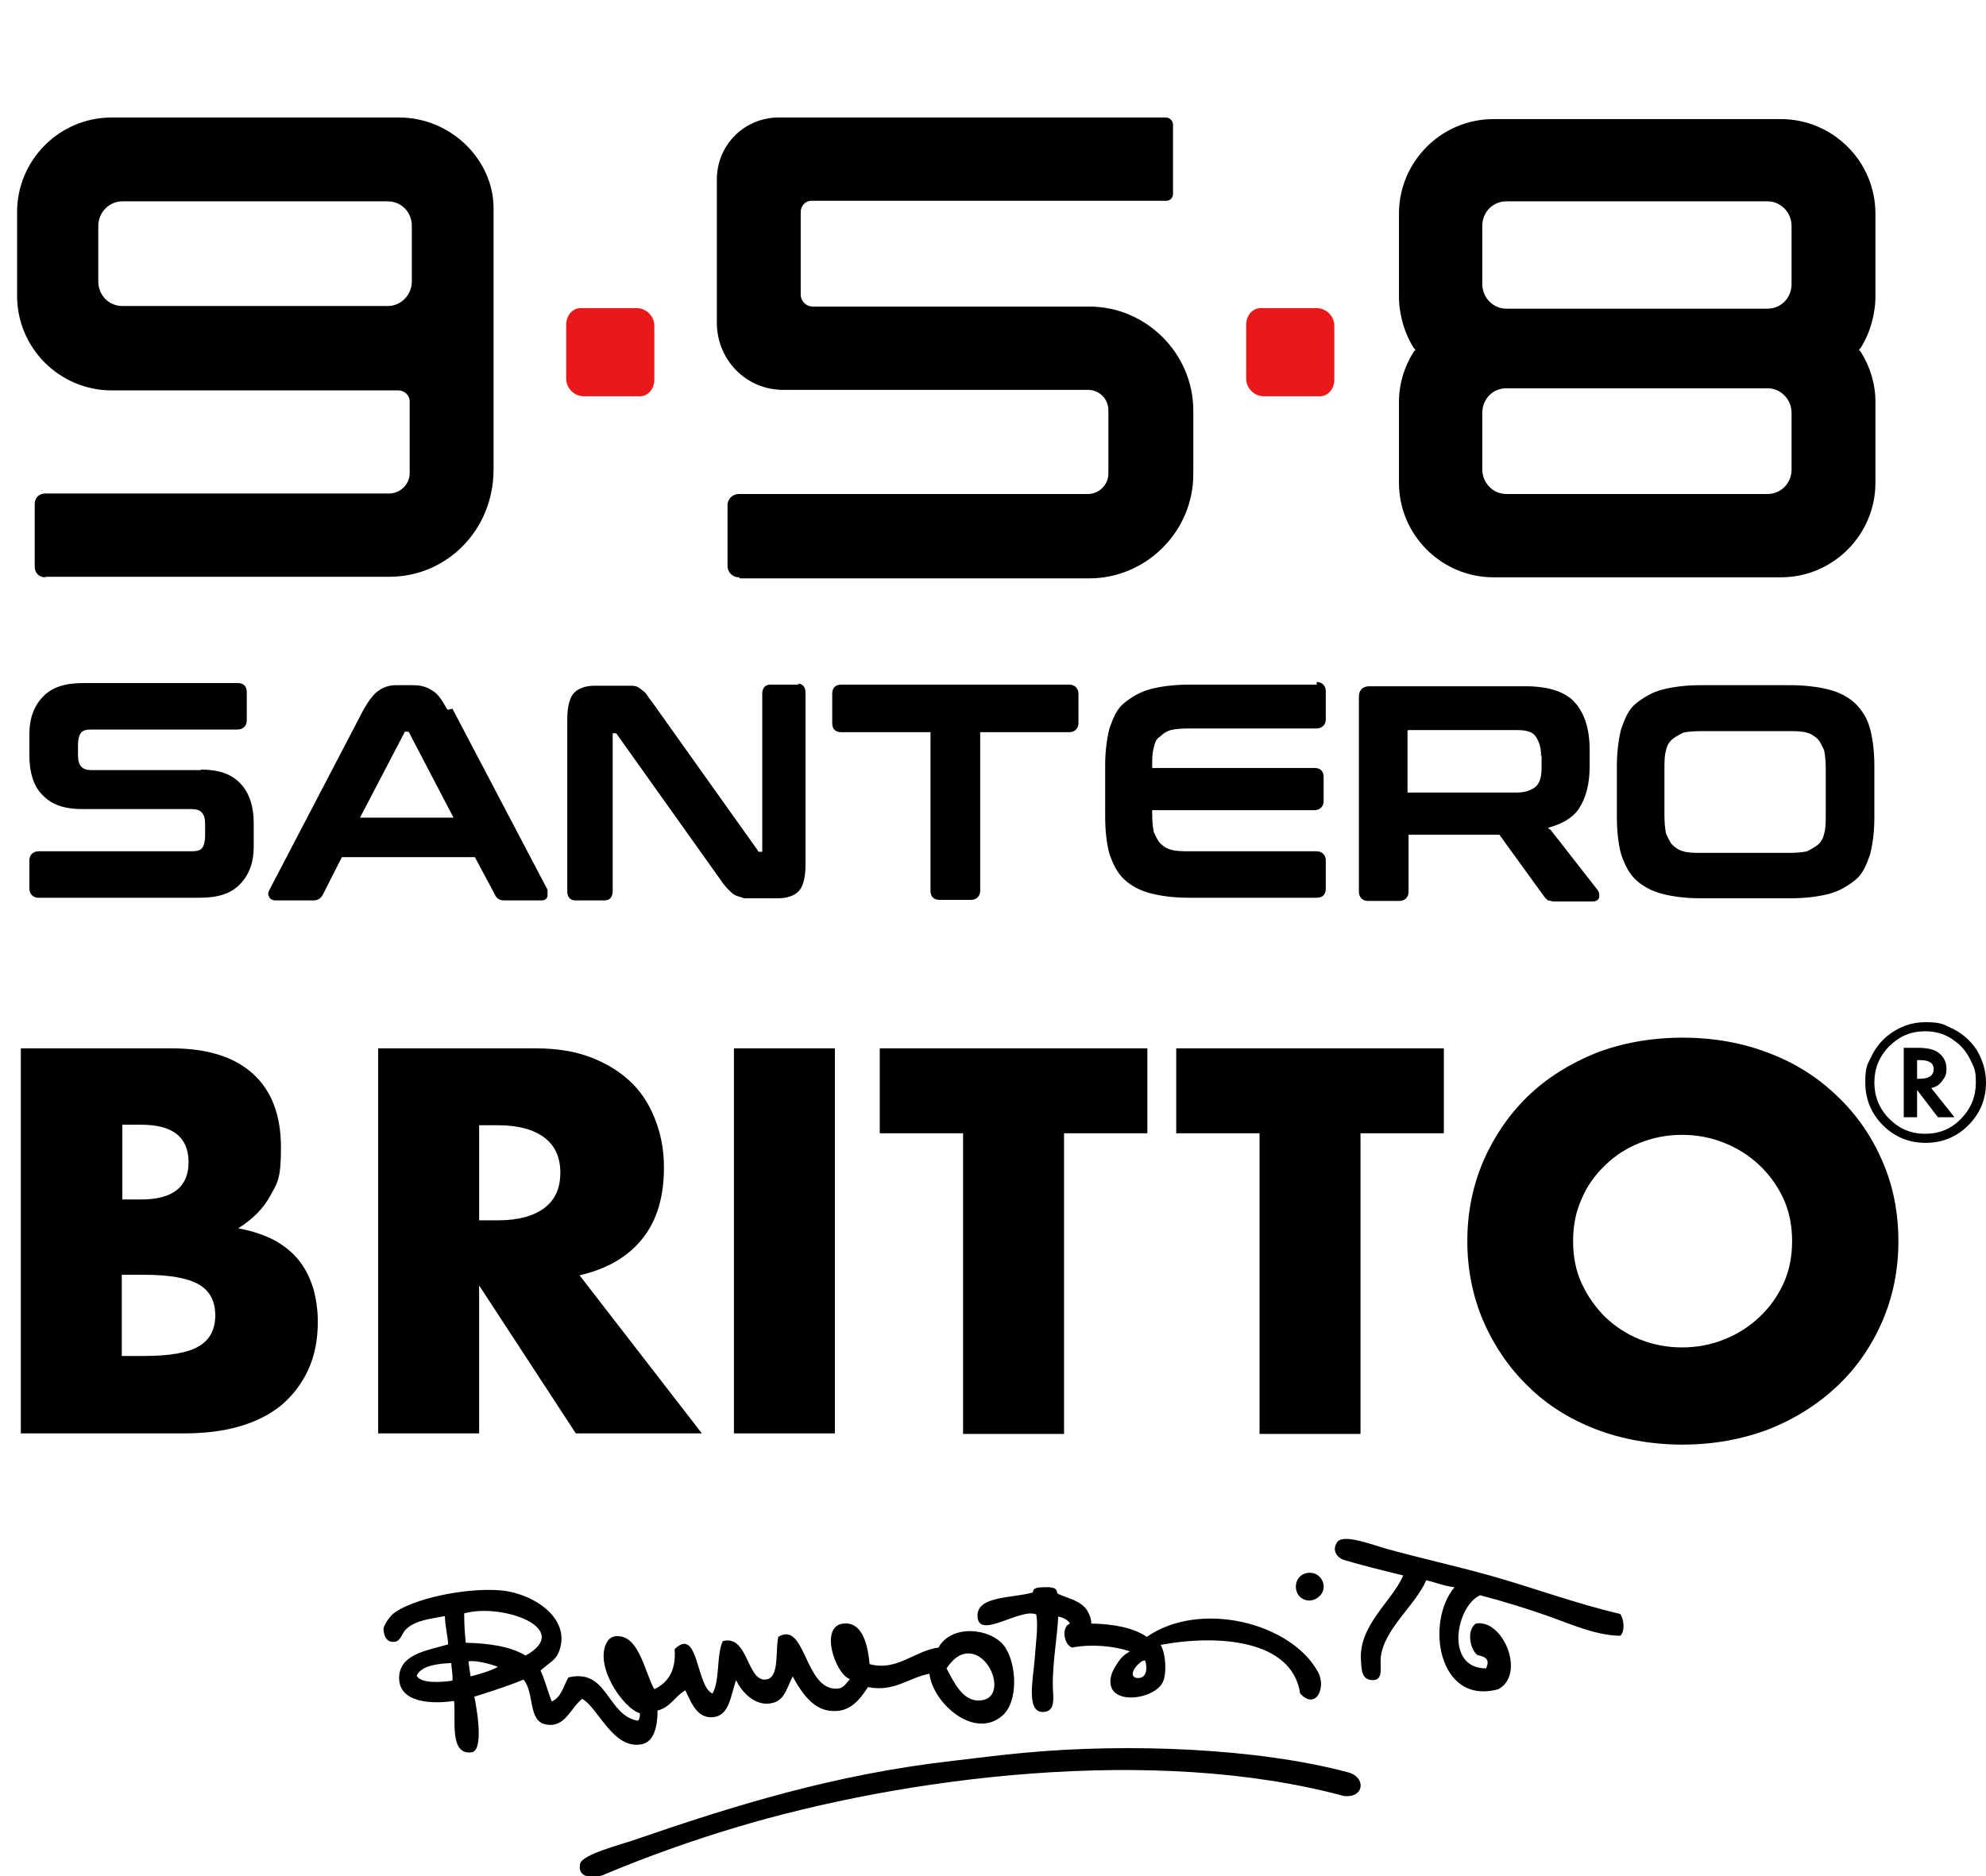
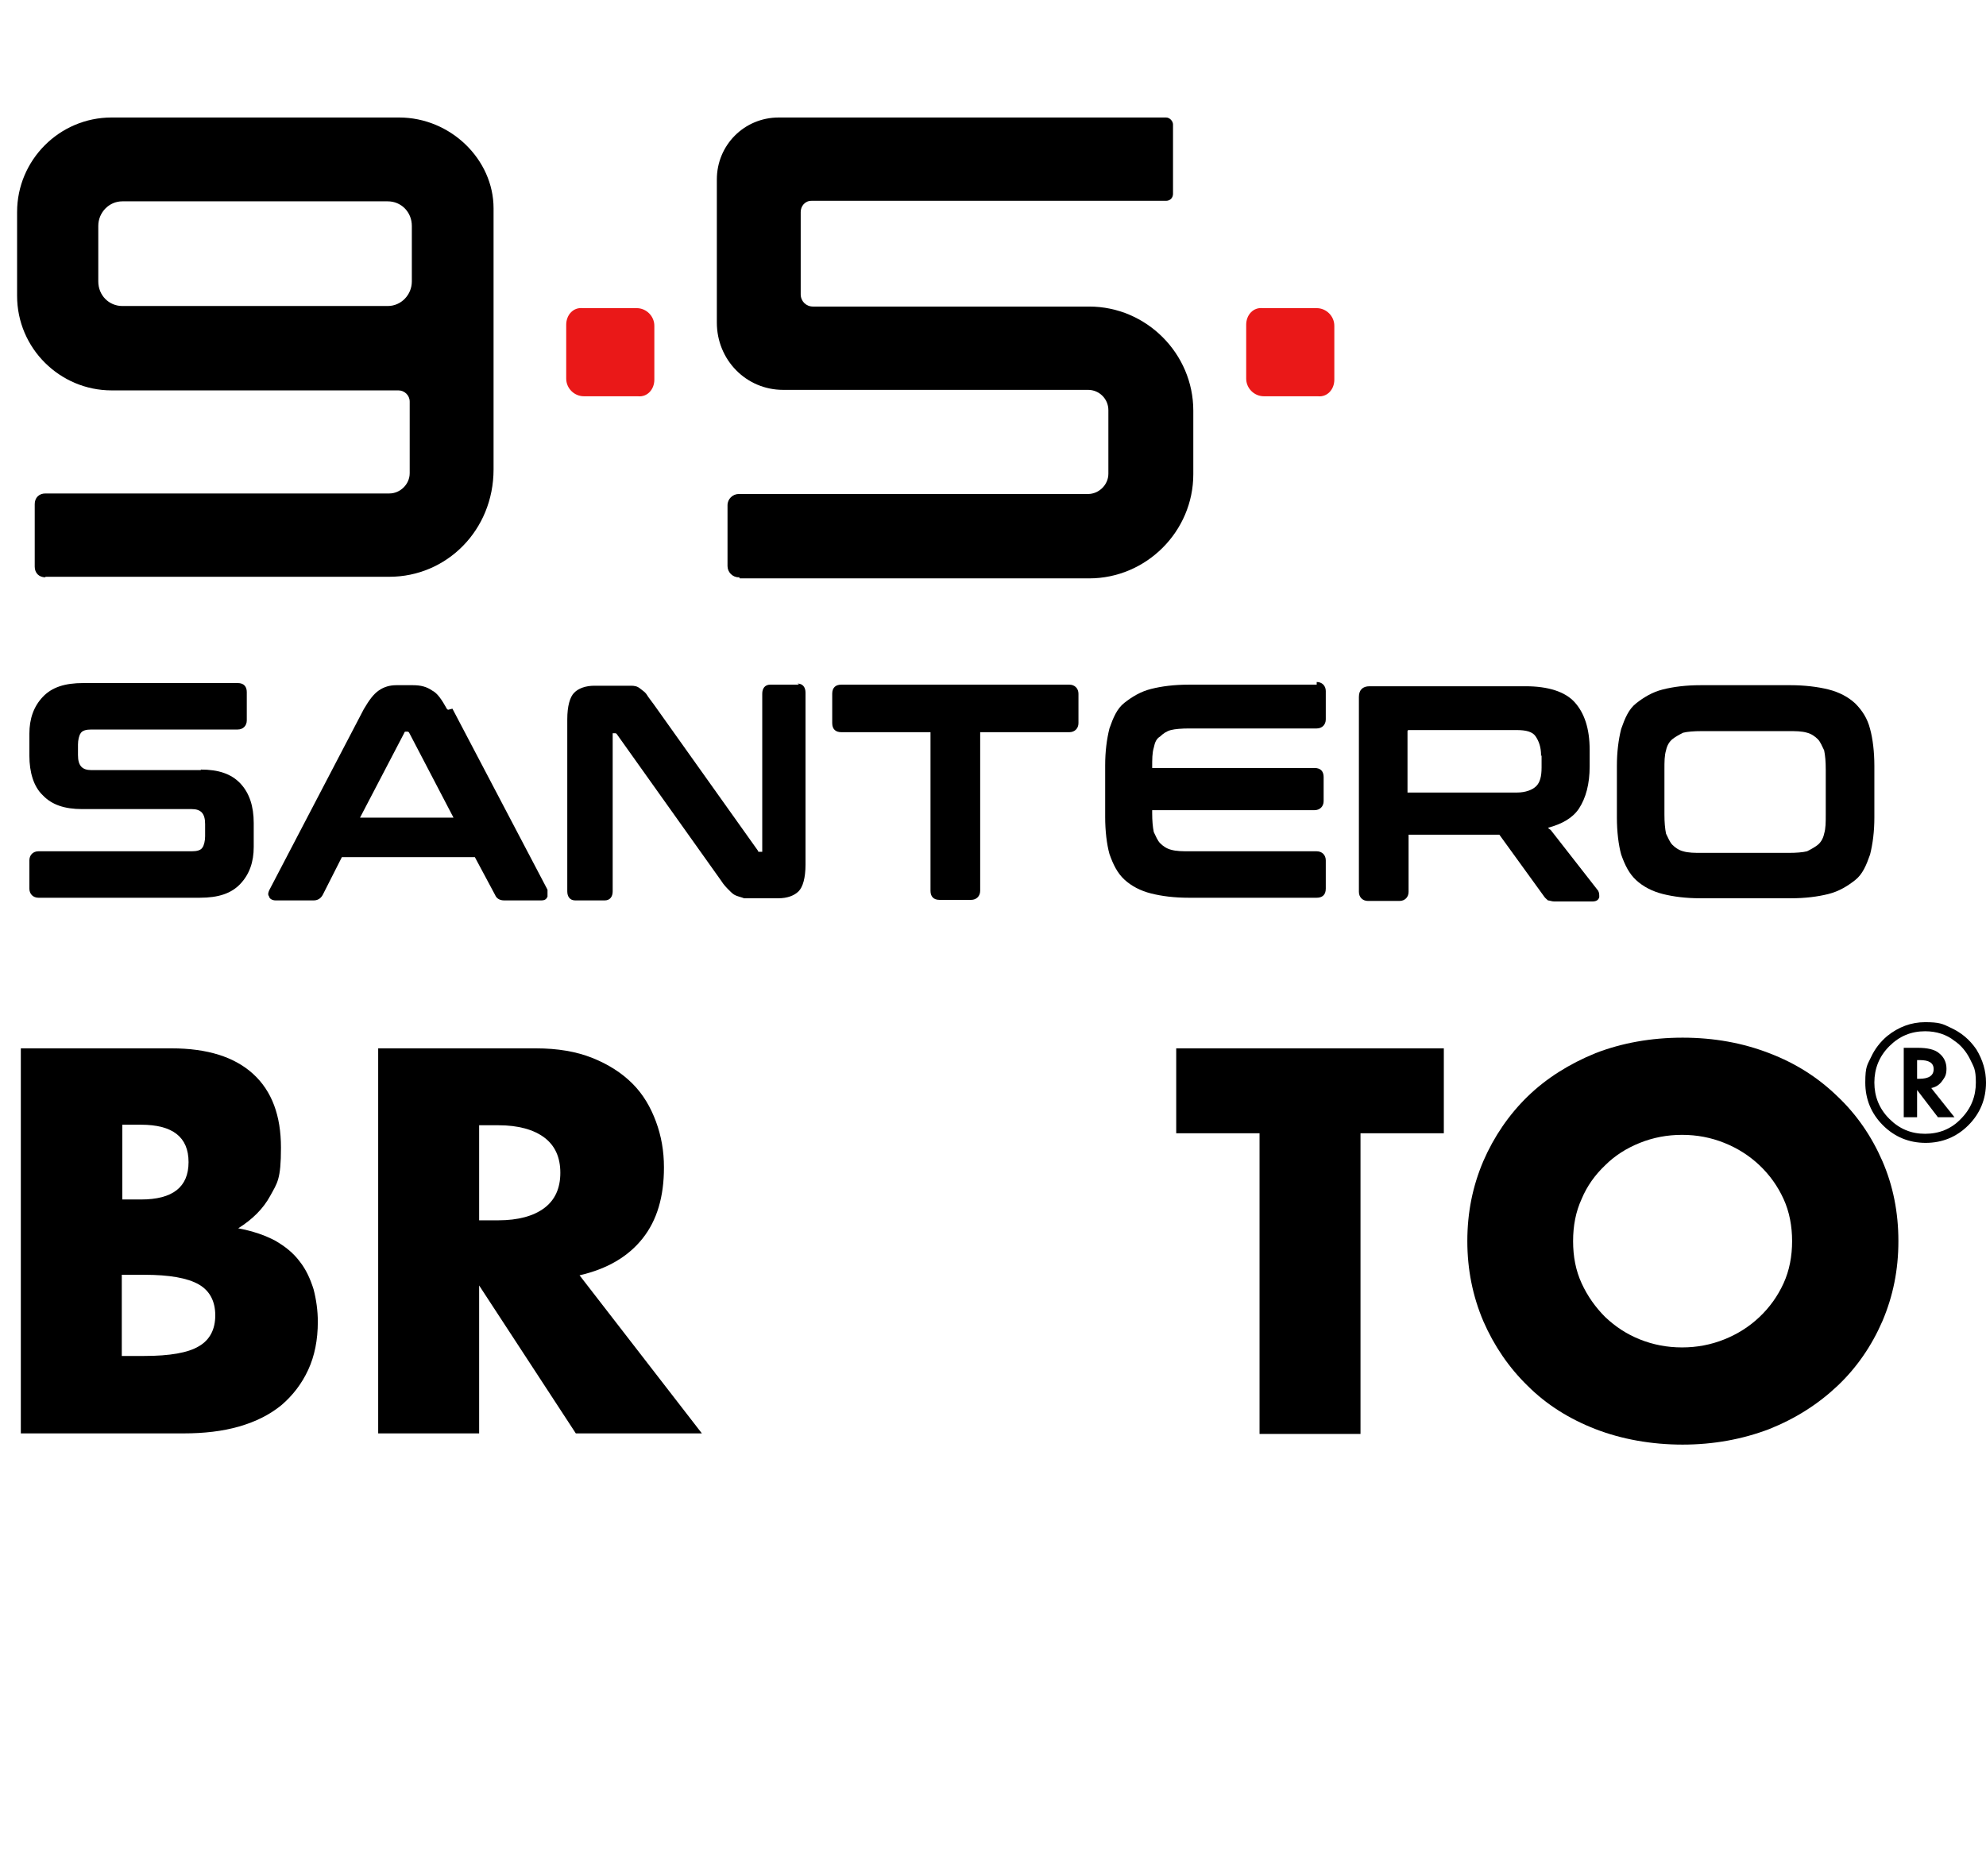
<svg xmlns="http://www.w3.org/2000/svg" id="Livello_2" version="1.1" viewBox="0 0 371.8 351.3">
  <defs>
    <style>
      .st0 {
        fill: #ea1818;
      }
    </style>
  </defs>
  <g>
    <g>
      <path d="M3.9,196.3h28.2c6.7,0,11.8,1.6,15.3,4.8s5.2,7.8,5.2,13.8-.7,6.6-2,9-3.3,4.4-6,6.1c2.7.5,5,1.3,6.9,2.3,1.9,1.1,3.4,2.3,4.6,3.9,1.2,1.5,2,3.3,2.6,5.2.5,1.9.8,4,.8,6.1,0,3.4-.6,6.4-1.8,9-1.2,2.6-2.9,4.8-5,6.6-2.2,1.8-4.8,3.1-7.9,4-3.1.9-6.6,1.3-10.4,1.3H3.9v-72.1ZM22.9,224.6h3.5c5.9,0,8.9-2.3,8.9-7s-3-7-8.9-7h-3.5v14ZM22.9,253.9h4.1c4.8,0,8.2-.6,10.2-1.8,2.1-1.2,3.1-3.2,3.1-5.8s-1-4.6-3.1-5.8-5.5-1.8-10.2-1.8h-4.2v15.2h.1Z" />
      <path d="M131.4,268.4h-23.6l-18.1-27.7v27.7h-18.9v-72.1h29.5c4.1,0,7.6.6,10.6,1.8s5.5,2.8,7.5,4.8,3.4,4.4,4.4,7.1c1,2.7,1.5,5.5,1.5,8.6,0,5.5-1.3,9.9-4,13.3-2.7,3.4-6.6,5.7-11.8,6.9l22.9,29.6ZM89.7,228.5h3.6c3.7,0,6.6-.8,8.6-2.3s3-3.7,3-6.6-1-5.1-3-6.6-4.9-2.3-8.6-2.3h-3.6v17.8Z" />
-       <path d="M156.3,196.3v72.1h-18.9v-72.1h18.9Z" />
-       <path d="M199.2,212.2v56.3h-18.9v-56.3h-15.6v-15.9h50.1v15.9h-15.6Z" />
      <path d="M254.7,212.2v56.3h-18.9v-56.3h-15.6v-15.9h50.1v15.9h-15.6Z" />
      <path d="M274.7,232.4c0-5.4,1-10.3,3-15,2-4.6,4.8-8.7,8.3-12.1,3.5-3.4,7.8-6.1,12.7-8.1,4.9-1.9,10.4-2.9,16.3-2.9s11.3,1,16.2,2.9c5,1.9,9.2,4.6,12.8,8.1,3.6,3.4,6.4,7.5,8.4,12.1s3,9.6,3,15-1,10.3-3,15c-2,4.6-4.8,8.7-8.4,12.1s-7.8,6.1-12.8,8.1c-5,1.9-10.4,2.9-16.2,2.9s-11.4-1-16.3-2.9-9.2-4.6-12.7-8.1c-3.5-3.4-6.3-7.5-8.3-12.1-2-4.7-3-9.7-3-15ZM294.5,232.4c0,2.9.5,5.5,1.6,7.9s2.6,4.5,4.4,6.3c1.9,1.8,4,3.2,6.5,4.2s5.1,1.5,7.9,1.5,5.4-.5,7.9-1.5,4.7-2.4,6.6-4.2,3.4-3.9,4.5-6.3c1.1-2.4,1.6-5.1,1.6-7.9s-.5-5.5-1.6-7.9-2.6-4.5-4.5-6.3-4.1-3.2-6.6-4.2-5.1-1.5-7.9-1.5-5.4.5-7.9,1.5-4.7,2.4-6.5,4.2c-1.9,1.8-3.4,3.9-4.4,6.3-1.1,2.4-1.6,5-1.6,7.9Z" />
    </g>
    <path d="M371.8,202.7c0,3.1-1.1,5.8-3.3,8-2.2,2.2-4.9,3.3-8,3.3s-5.8-1.1-8-3.3-3.3-4.9-3.3-8,.4-3.3,1.1-4.8,1.7-2.8,3-3.9c2.1-1.7,4.5-2.6,7.1-2.6s3.3.3,4.7,1c2,.9,3.6,2.2,4.9,4.1,1.2,2,1.8,4,1.8,6.2ZM360.4,193.1c-2.6,0-4.8.9-6.7,2.8-1.9,1.9-2.8,4.2-2.8,6.8s.9,4.9,2.8,6.8c1.9,1.9,4.1,2.8,6.7,2.8s4.9-.9,6.7-2.8c1.9-1.9,2.8-4.2,2.8-6.8s-.4-2.9-1.1-4.4c-.7-1.4-1.7-2.6-2.9-3.4-1.5-1.2-3.4-1.8-5.5-1.8ZM361.6,203.8l4.3,5.4h-3.1l-3.9-5.1v5.1h-2.5v-13h2.6c1.8,0,3.2.3,4,1,.9.7,1.4,1.7,1.4,2.9s-.3,1.6-.8,2.3-1.1,1.1-1.9,1.3h-.1ZM358.9,202h.4c1.8,0,2.7-.6,2.7-1.8s-.9-1.7-2.6-1.7h-.5v3.5Z" />
  </g>
-   <path d="M303.3,302.2c.7.8,1,3.4,0,4.1-4.6-.1-9-2.1-13.2-3.6s-8.5-2.8-13-4c-4.5,2-6.7,13.7,1.1,13.7.9-1.9-.4-2.2-1.6-2.5-1.4-1-2.1-4.7-.3-5.9,5.1-.9,9.4,9.5,4.2,12.3-11.3,3.1-13.7-12.6-8.2-19.1-1.9-.2-3.5-.9-5.3-1.3-2,4.7-7.9,9.1-8.5,14.4-.2,1.7.6,4.3-1.5,4.3s-2.1-2-2.2-3.5c-.6-6.7,5.8-11.2,7.9-16.1-3.7-.9-7.7-1.9-11.1-2.9-1-.3-2.4-1.6-1.3-3.3,1.1-1.7,6.4.4,9.6,1.3,6.2,1.7,12.9,3.2,19,4.9,8.2,2.3,16.2,5.3,24.4,7.2M204.3,304c0-1-.4-1.8-.8-2.5-1.3-1.9-3.7-2.2-5.5-3.1-.3-.3.3-1.3-2.4-1.2-2.7,0-2,.8-2.3,1-3.9,1.1-10.4.6-10.3,4.4.1,4.6,8-1.6,11-.3.4,2.3-.1,5.3-.3,8.4-.3,3.8-1.8,10.6,2.1,9.8,1.9-.4,1.3-3.2,1.3-4.7-.1-4.3.9-9.8,1-13.1,1,.2,1.8.6,2.2,1.3-1.7.7-1.1,4,.4,4.5,3.6-.7,7.8-.3,10.8.7-.5.5-1.6.5-3.3,4-2.3,6.6,8.3,5.3,9.6,1.5.5-1.2.6-4.6-.5-6.7,10.7-2,24.6-1,26.1,9.1,2.9,3.2,5-1.1,3.3-4.1-5.1-9.2-22.1-13.4-32-6.5-2.5-1.7-6.1-2.4-10.4-2.5M212.8,314.2c-2.2-.5,1.1-3.8,1.6-3.2.3.8.6,3.4-1.6,3.2M101.2,312.8c1.7-1.5,2.7-1.9,3.3-3.2,2.8-6.3-4.4-11.2-10.7-11.8-6.9-.6-16.8,1.7-20.1,4.3-.8.6-1.8,2.2-1.9,2.8,0,1.4.6,2.8,2.2,2.5,1.1-.2,1.3-1.8,2.1-2.4,1.8-1.7,4.8-1.9,7.2-2.4,0,1.8.5,3.5.6,5.3-3.7,1.1-8.4,1.7-9.1,5.4-.8,5,4.7,6,10.2,5.2.4,3.3-1,10.3,3.4,9.6,2.5-.7.4-10.4.4-10.4,0,0,6.2-1.9,9.2-3.2,2.1,2.4.8,7.8,4.2,8.4,3.6.7,4.6-3.1,6.8-4.8,3.1,1.8,5.8,9.6,11.2,8.5,2.2-.5,2.9-3.2,2.9-6.3,2.4-.6,3.3-2.7,5.2-3.8,1.2,2.5,2.3,5.5,5.5,5,2.8-.5,3-4.1,4-6.9,1.2,2.5,3.9,5.2,7.1,4.2,2-.6,2.5-2.9,3.5-4.9,1.3,2.4,3.4,5.9,6.7,6.4,3.8.6,5.7-1.8,7.4-4.4,4.9,1,7.7-1.8,11.5-2.5.6,5.4,8.3,12.4,13.6,7.9,3.1-2.6,2.8-9.8.4-13.1-2.6-3.4-9.9-4.1-12.3.3-4.5.6-7.8,4.5-12.9,3.1-.3-3.3-1.2-7.4-4.2-7.6-5.6-.4-2.3,9.5.5,10.4-.9,1.1-1.3,1.8-2.5,1.8-6,.2-5.8-12.8-10.9-9.7-.6,2.9.3,7.9-2.5,8-3.4.1-3.2-8.5-7.9-7.2-1.2,2.7-.5,7.3-1.9,9.8-3.1-1.2-2.6-12.7-7.1-8.3.3,4.1-1.3,6.3-3.8,7.5-1.7-2.9-2.7-9.4-6.4-9.9-1.2-.2-1.9.3-2.3.8-2.9,4.3,2.8,12.7,6,13.6,0,.5,0,1.1-.4,1.4-5.8-1-5.6-9.9-13-8.1-.9,1.6-1.3,3.7-3.1,4.5-.8-2-1.3-4.1-2.1-5.8M86.9,302.1c7.2-2,20.5,2.9,11.5,7.9-2.8-1.7-6.8-2.3-11.2-2.4-.2-1.9-.3-3.4-.3-5.5M183.5,318.4c-3.3.3-5-3.6-6.3-6,1.1-1.6,2.3-2.7,3.9-2.8,4.6-.2,7.4,8.5,2.4,8.8M84.5,311.4c0,1.2.3,1.9.2,3.3-2,.3-5.8.6-6.7-.9.8-2,4.3-2.3,6.5-2.4M87.7,311.1c1.2-.3,4.2.5,5.5,1-1.4.9-5.1,1.8-5.1,1.8,0,0-.3-1.9-.4-2.8M252.5,331.9c-17.1-4.6-41.3-5.5-60.7-3.7-4.5.4-8.9,1-13.3,1.5-22.1,2.5-40.8,8.3-59.4,14.7-2.8,1-10.1,2.8-10.5,4.6-.6,3,3.1,2.6,4.3,2.1,8-3.4,17.1-6.6,24.8-8.9,31.6-9.5,78.4-15.5,113.9-5.9,3.9.4,4.1-3.5.9-4.4M247.8,297.1c0-1.4-1.1-2.6-2.6-2.6s-2.6,1.1-2.6,2.6,1.1,2.6,2.6,2.6c1.4-.1,2.6-1.2,2.6-2.6" />
  <path d="M37.6,144.2h-20.5c-1.7,0-2.5-.8-2.5-2.8v-2c0-.8.2-1.7.5-2.1.3-.5,1-.7,2-.7h27.4c1,0,1.7-.7,1.7-1.7v-5.3c0-1-.5-1.7-1.7-1.7H15.6c-3.5,0-5.9.8-7.6,2.6s-2.5,4.1-2.5,6.9v4.1c0,3.1.8,5.8,2.5,7.4,1.7,1.8,4.1,2.6,7.4,2.6h20.5c1.7,0,2.5.8,2.5,2.8v2.3c0,.8-.2,1.7-.5,2.1-.3.5-1,.7-2,.7H7.2c-1,0-1.7.7-1.7,1.7v5.3c0,1,.7,1.7,1.7,1.7h30.2c3.5,0,5.9-.8,7.6-2.6s2.5-4.1,2.5-6.9v-4.5c0-3.1-.8-5.6-2.5-7.4s-4.1-2.6-7.4-2.6Z" />
  <path d="M83.7,132.8h0c-1-1.8-1.8-3-2.8-3.5-1-.7-2.1-1-3.6-1h-3.1c-1.2,0-2.3.3-3.3,1s-1.8,1.8-2.8,3.5l-17.7,33.9c-.2.5-.3.8,0,1.2,0,.3.5.7,1.2.7h7.1c.7,0,1.3-.3,1.7-1l3.6-7.1h24.9l3.8,7.1c.2.5.7,1,1.7,1h6.9c.8,0,1-.3,1.2-.7v-1.3l-17.8-33.9-.8.2ZM84.7,153.1h-17.3l8.3-15.9c0-.2.2-.2.3-.2h.3s.2,0,.3.2l8.3,15.9h-.2Z" />
  <path d="M149.7,128.2h-5.5c-1,0-1.5.7-1.5,1.7v29.6h-.5c-.2,0-.3,0-.3-.2l-19.5-27.4c-.5-.7-1-1.3-1.3-1.8-.3-.5-.8-.8-1.3-1.2s-1-.5-1.7-.5h-6.8c-1.7,0-3,.5-3.8,1.3s-1.3,2.5-1.3,5v32.2c0,1,.5,1.7,1.5,1.7h5.5c1,0,1.5-.7,1.5-1.7v-29.6h.5s.2,0,.3.2l19.5,27.4c.5.8,1,1.3,1.5,1.8.5.5.8.8,1.3,1s1,.3,1.5.5h6.4c1.7,0,3-.5,3.8-1.3s1.3-2.5,1.3-5v-32.2c0-1-.5-1.7-1.5-1.7l.3.2Z" />
  <path d="M200.1,128.2h-42.6c-1,0-1.7.5-1.7,1.7v5.5c0,1.2.7,1.7,1.7,1.7h16.7v29.7c0,1,.5,1.7,1.7,1.7h5.9c1,0,1.7-.7,1.7-1.7v-29.7h16.7c1,0,1.7-.7,1.7-1.7v-5.5c0-1-.7-1.7-1.7-1.7Z" />
  <path d="M246.5,128.2h-23.9c-2.8,0-5.1.3-7.1.8s-3.6,1.5-5,2.6-2.1,2.8-2.8,4.8c-.5,2-.8,4.3-.8,6.9v9.7c0,2.6.3,5.1.8,6.9.7,2,1.5,3.6,2.8,4.8,1.3,1.2,3,2.1,5,2.6,2,.5,4.3.8,7.1.8h23.9c1,0,1.7-.5,1.7-1.7v-5.3c0-1-.7-1.7-1.7-1.7h-23.8c-1.3,0-2.5,0-3.5-.3-.8-.2-1.5-.7-2-1.2-.5-.5-.8-1.3-1.2-2.1-.2-1-.3-2.1-.3-3.6v-.5h30.4c1,0,1.7-.7,1.7-1.7v-4.5c0-1-.5-1.7-1.7-1.7h-30.4c0-1.7,0-2.8.3-3.8.2-1,.5-1.7,1.2-2.1.5-.5,1.2-1,2-1.2s2-.3,3.5-.3h23.8c1,0,1.7-.7,1.7-1.7v-5.3c0-1-.7-1.7-1.7-1.7Z" />
  <path d="M289.8,155c2.6-.7,4.6-1.8,5.8-3.6,1.3-2,2-4.6,2-7.9v-3.1c0-4-1-6.9-2.8-8.9-1.8-2-5-3-9.2-3h-29.2c-1.3,0-2,.7-2,2v36.5c0,1,.7,1.7,1.7,1.7h5.9c1,0,1.7-.7,1.7-1.7v-10.7h17l8.4,11.6c.2.3.5.5.7.7.3,0,.7.2,1.2.2h7.1c1,0,1.2-.5,1.3-.8,0-.5,0-.8-.2-1.2l-8.9-11.4-.3-.2ZM288.6,141.4v2.3c0,1.7-.3,2.8-1,3.5-.7.7-2,1.2-3.6,1.2h-20.5v-11.4c0-.2,0-.3.3-.3h20.1c1.8,0,3,.3,3.6,1.2s1,2,1,3.5v.2Z" />
  <path d="M350.1,136.5c-.5-2-1.5-3.5-2.8-4.8-1.3-1.2-3-2.1-5-2.6-2-.5-4.5-.8-7.1-.8h-16.8c-2.8,0-5.1.3-7.1.8s-3.6,1.5-5,2.6-2.1,2.8-2.8,4.8c-.5,2-.8,4.3-.8,6.9v9.7c0,2.6.3,5.1.8,6.9.7,2,1.5,3.6,2.8,4.8,1.3,1.2,3,2.1,5,2.6,2,.5,4.3.8,7.1.8h16.8c2.8,0,5.1-.3,7.1-.8s3.6-1.5,5-2.6,2.1-2.8,2.8-4.8c.5-2,.8-4.3.8-6.9v-9.7c0-2.6-.3-5.1-.8-6.9ZM341.5,156.1c-.2,1-.7,1.7-1.2,2.1s-1.2.8-2,1.2c-.8.2-2,.3-3.5.3h-16.2c-1.3,0-2.5,0-3.5-.3-.8-.2-1.5-.7-2-1.2-.5-.5-.8-1.3-1.2-2.1-.2-1-.3-2.1-.3-3.6v-8.4c0-1.5,0-2.6.3-3.6.2-1,.7-1.7,1.2-2.1s1.2-.8,2-1.2c.8-.2,2-.3,3.5-.3h16.2c1.3,0,2.5,0,3.5.3.8.2,1.5.7,2,1.2.5.5.8,1.3,1.2,2.1.2,1,.3,2.1.3,3.6v8.4c0,1.5,0,2.6-.3,3.6Z" />
-   <path d="M279.6,108.1c-9.7,0-17.7-7.9-17.7-17.7v-15.2c0-3.3,1-6.6,2.8-9.4l.3-.3-.3-.3c-1.8-2.8-2.8-6.4-2.8-9.7v-15.5c0-9.7,7.9-17.7,17.7-17.7h53.8c9.7,0,17.7,7.9,17.7,17.7v15.5c0,3.3-1,6.9-2.8,9.7l-.3.3.3.3c1.8,2.8,2.8,6.1,2.8,9.4v15.2c0,9.7-7.9,17.7-17.7,17.7h-53.8,0ZM282,72.7c-2.5,0-4.5,2-4.5,4.6v10.6c0,2.5,2,4.6,4.5,4.6h48.9c2.5,0,4.5-2,4.5-4.6v-10.6c0-2.5-2-4.6-4.5-4.6h-48.9ZM282,37.7c-2.5,0-4.5,2-4.5,4.6v10.9c0,2.5,2,4.6,4.5,4.6h48.9c2.5,0,4.5-2,4.5-4.6v-10.9c0-2.5-2-4.6-4.5-4.6,0,0-48.9,0-48.9,0Z" />
  <path d="M8.5,108.1c-1.2,0-2-.8-2-2v-11.7c0-1.2.8-2,2-2h64.4c2,0,3.8-1.7,3.8-3.8v-13.4c0-1.2-1-2.1-2.1-2.1H20.9c-9.7,0-17.7-7.9-17.7-17.7v-15.7c0-9.7,7.9-17.7,17.7-17.7h53.8c9.7,0,17.7,7.9,17.7,17v48.9c0,11.4-8.8,20.1-19.5,20.1,0,0-64.4,0-64.4,0ZM22.9,37.7c-2.5,0-4.5,2.1-4.5,4.6v10.4c0,2.6,2,4.6,4.5,4.6h49.7c2.5,0,4.5-2.1,4.5-4.6v-10.4c0-2.6-2-4.6-4.5-4.6H22.9Z" />
  <path class="st0" d="M109.1,57.7h10.1c1.8,0,3.3,1.5,3.3,3.3v10.1c0,1.8-1.3,3.3-3.1,3.1h-10.1c-1.8,0-3.3-1.5-3.3-3.3v-10.1c0-1.8,1.3-3.3,3.1-3.1Z" />
  <path class="st0" d="M236.4,57.7h10.1c1.8,0,3.3,1.5,3.3,3.3v10.1c0,1.8-1.3,3.3-3.1,3.1h-10.1c-1.8,0-3.3-1.5-3.3-3.3v-10.1c0-1.8,1.3-3.3,3.1-3.1Z" />
  <path d="M138.3,108.1c-1.2,0-2.1-1-2.1-2.1v-11.4c0-1.2,1-2.1,2.1-2.1h65.4c2,0,3.8-1.7,3.8-3.8v-11.9c0-2.1-1.7-3.8-3.8-3.8h-57.1c-6.9,0-12.4-5.6-12.4-12.6v-26.8c0-6.4,5.1-11.6,11.6-11.6h72.5c.7,0,1.3.7,1.3,1.3v13c0,.7-.5,1.3-1.3,1.3h-66.4c-1.2,0-2,1-2,2.1v15.4c0,1.3,1,2.3,2.3,2.3h51.7c10.7,0,19.5,8.8,19.5,19.5v11.9c0,10.7-8.8,19.5-19.5,19.5h-65.4l-.2-.3Z" />
</svg>